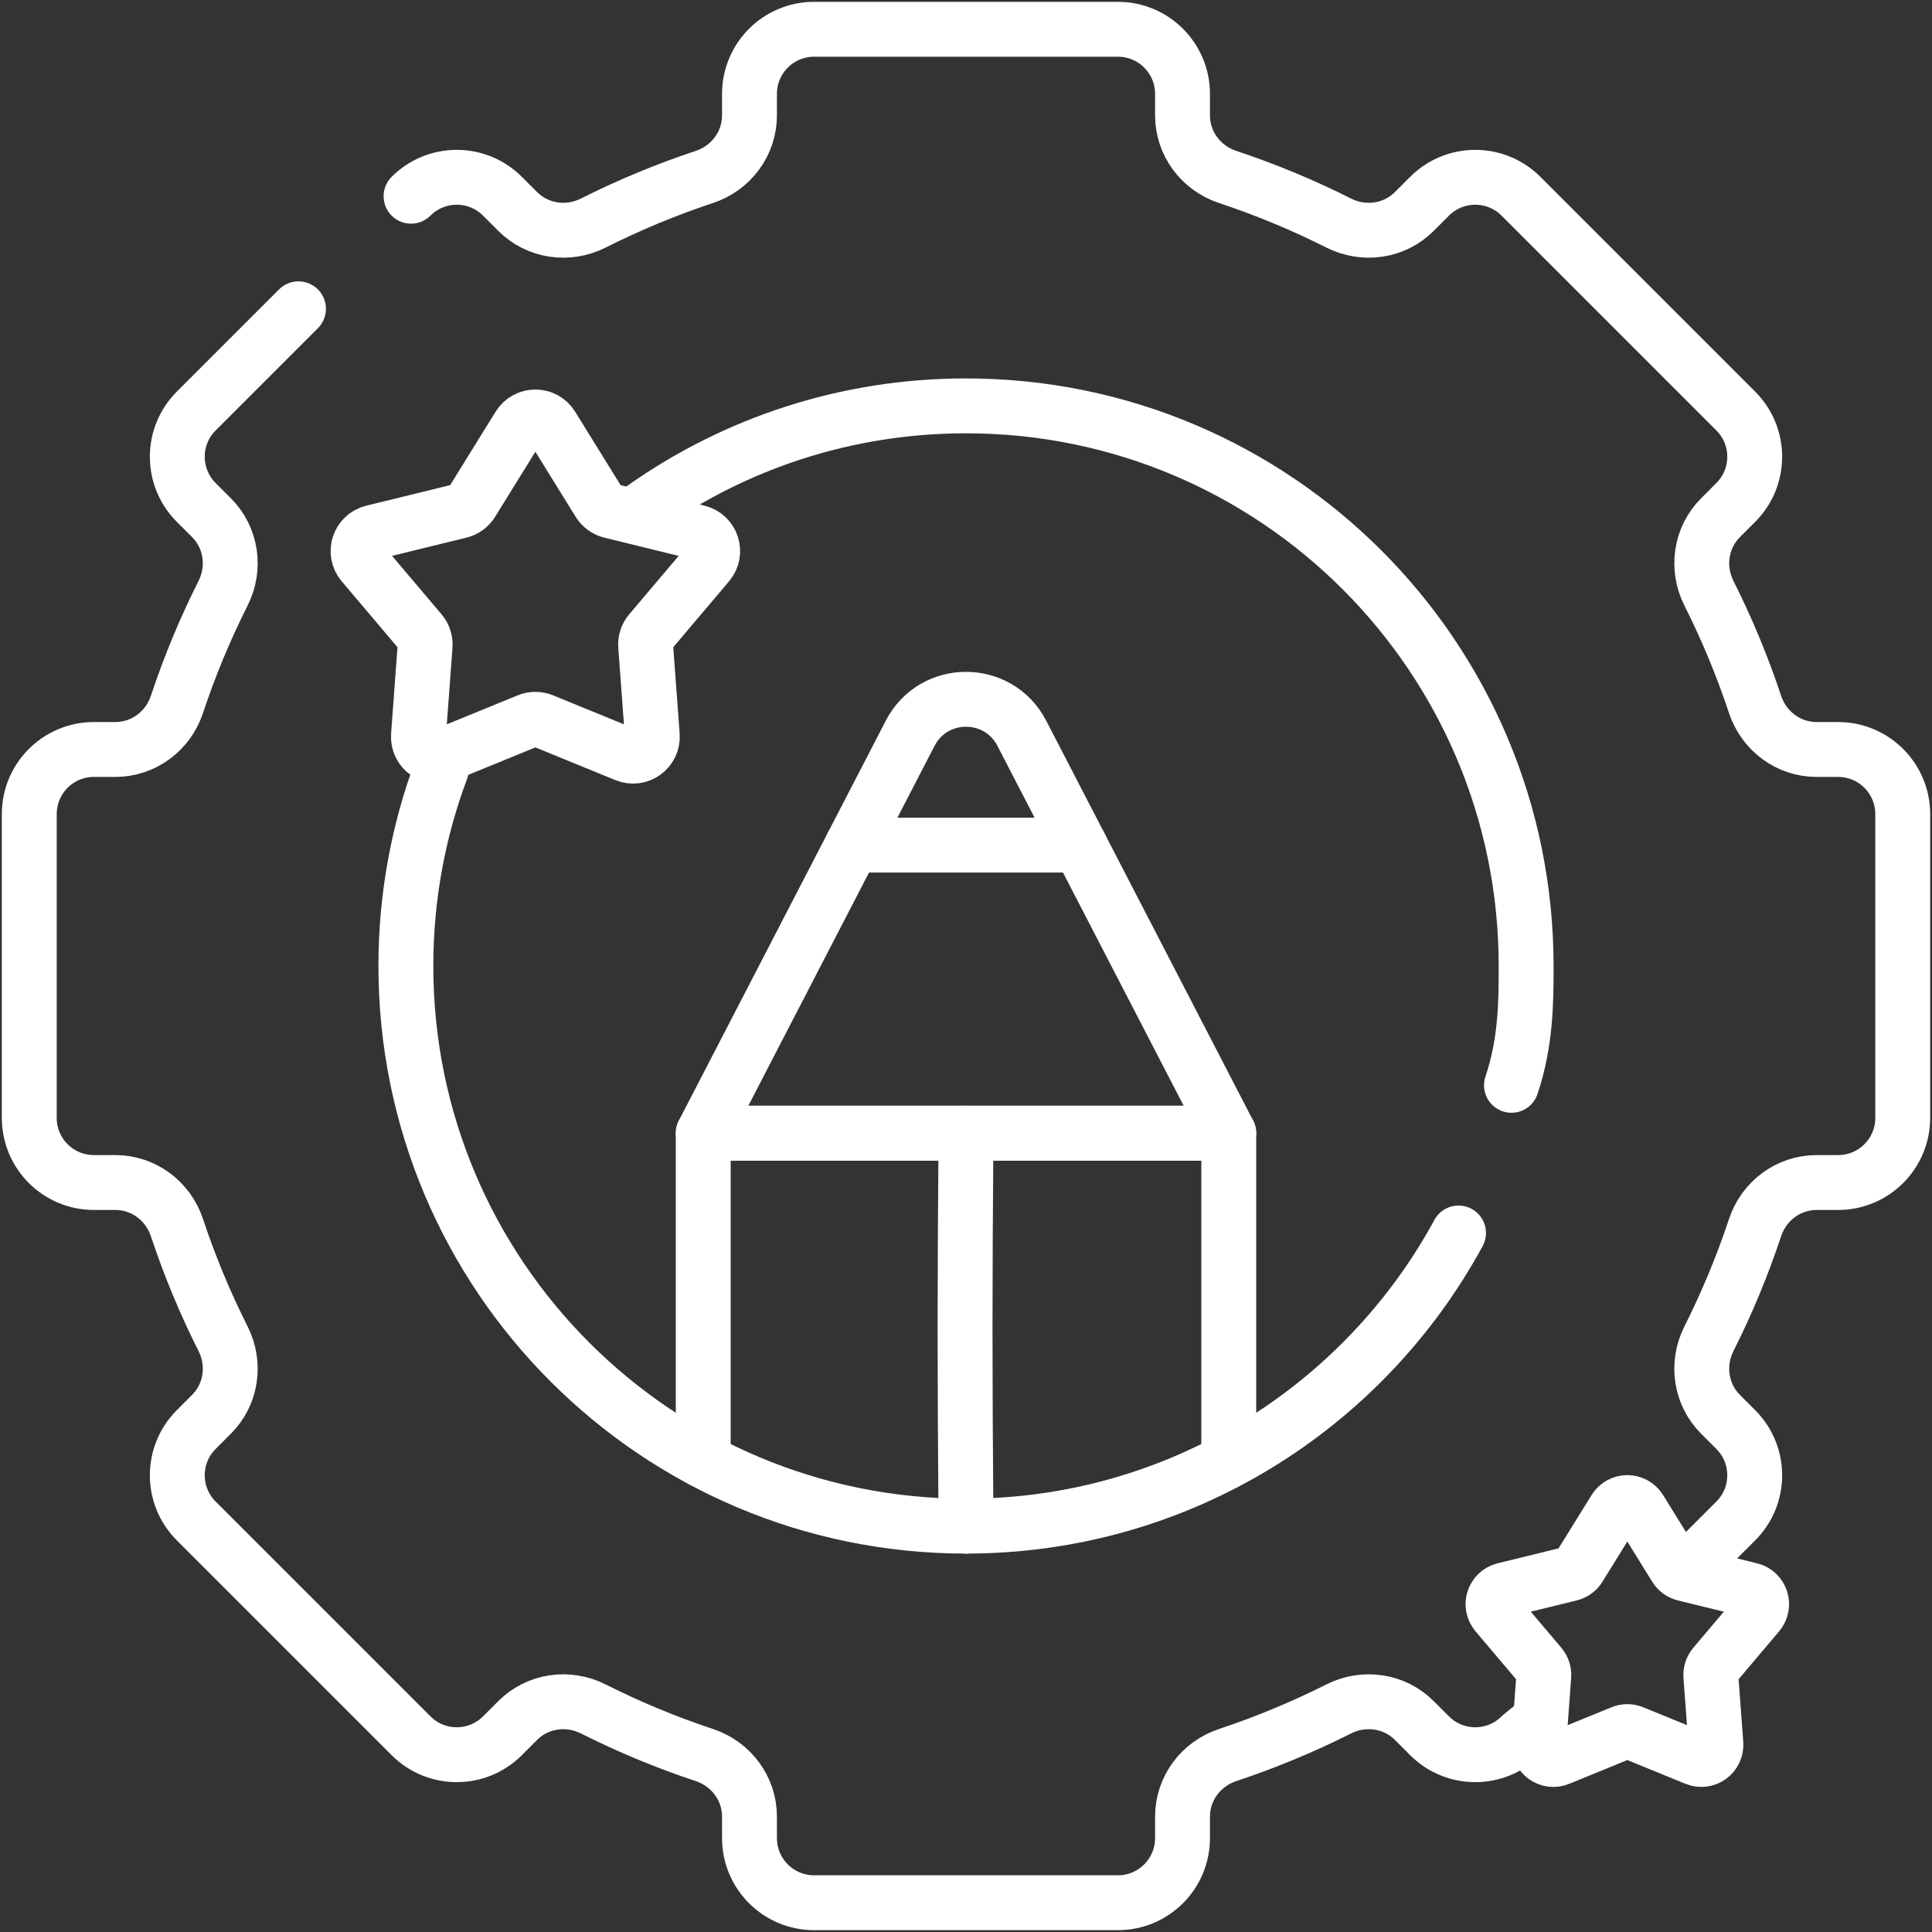
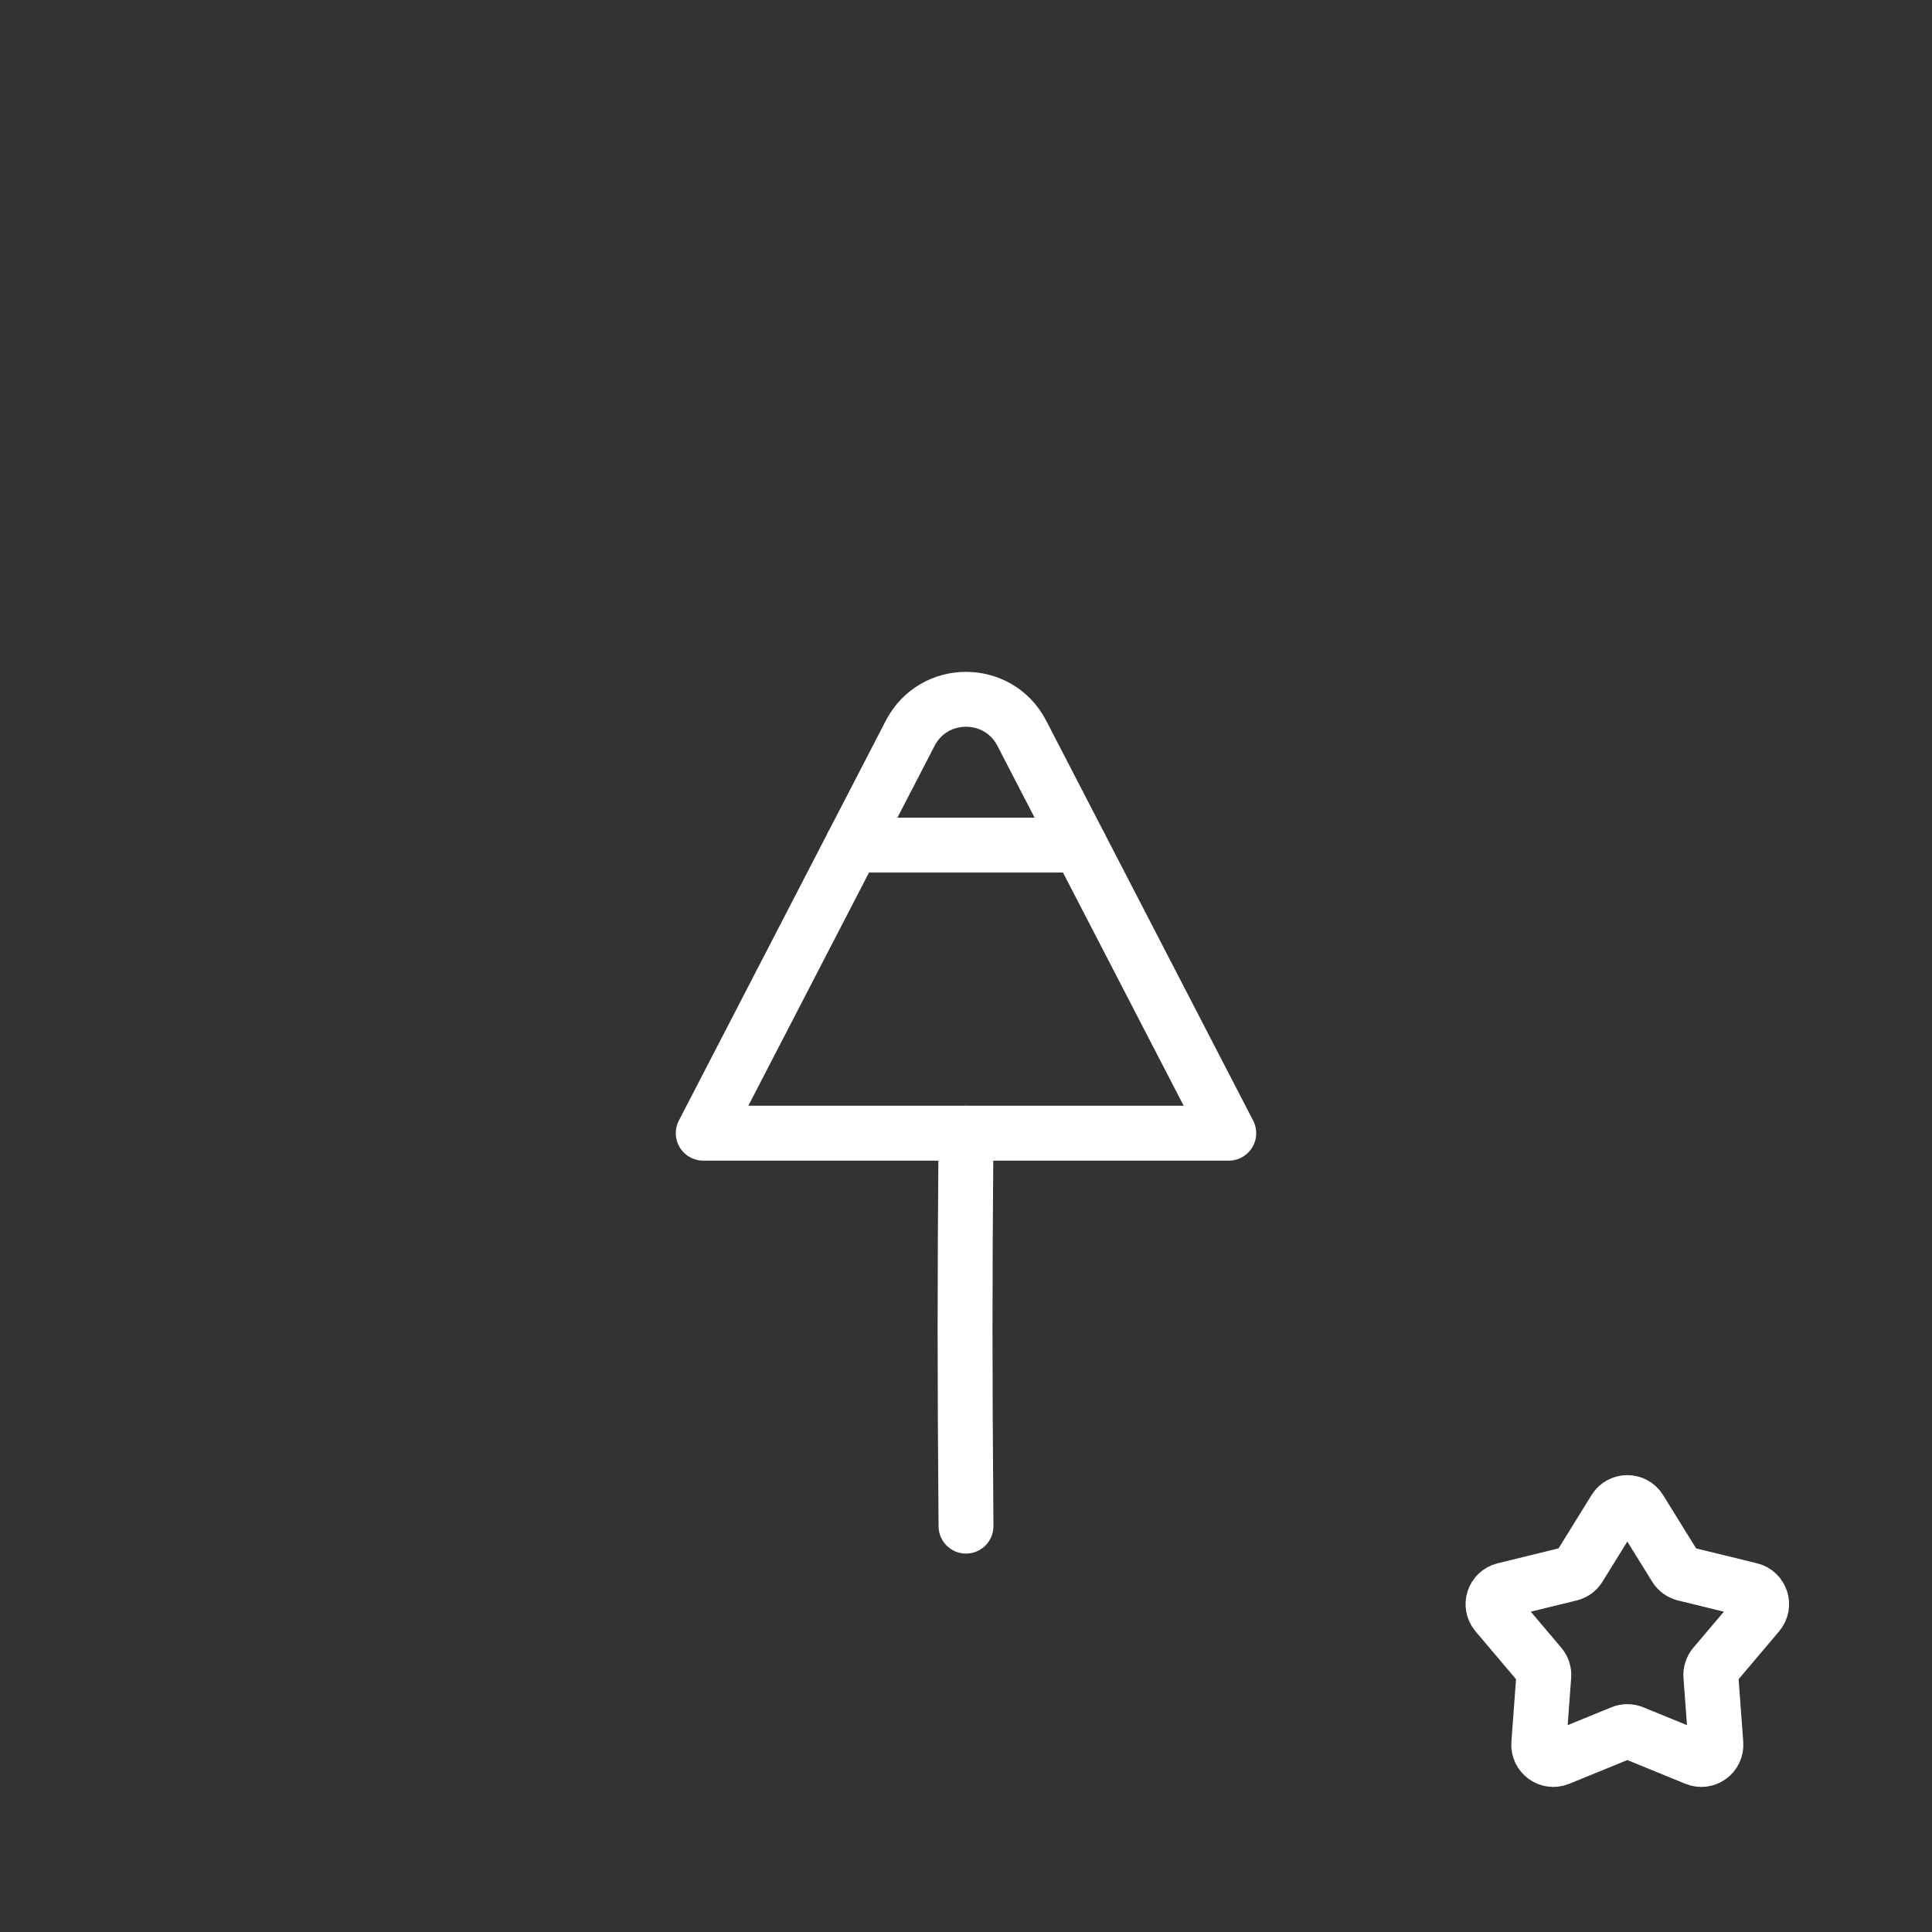
<svg xmlns="http://www.w3.org/2000/svg" width="528" height="528" viewBox="0 0 528 528" fill="none">
  <rect x="0" y="0" width="528" height="528" fill="#333333" stroke="none" />
-   <path d="M335.812 395.179V309.699H192.188V399.218" stroke="white" stroke-width="15" stroke-miterlimit="10" stroke-linecap="round" stroke-linejoin="round" />
  <path d="M248.748 200.393L192.188 309.692H335.812L279.251 200.393C272.848 188.02 255.151 188.02 248.748 200.393Z" stroke="white" stroke-width="15" stroke-miterlimit="10" stroke-linecap="round" stroke-linejoin="round" />
  <path d="M263.999 309.699C263.656 354.782 263.656 371.443 263.999 417.082" stroke="white" stroke-width="15" stroke-miterlimit="10" stroke-linecap="round" stroke-linejoin="round" />
  <path d="M232.934 230.961H295.07" stroke="white" stroke-width="15" stroke-miterlimit="10" stroke-linecap="round" stroke-linejoin="round" />
-   <path d="M81.572 84.39L53.627 112.335C46.731 119.232 46.731 130.414 53.627 137.31L57.794 141.477C63.246 146.928 64.433 155.236 60.968 162.123C56.063 171.869 51.838 182.014 48.359 192.502C45.937 199.808 39.227 204.827 31.529 204.827H25.659C15.906 204.827 8 212.733 8 222.486V305.513C8 315.266 15.907 323.172 25.659 323.172H31.529C39.227 323.172 45.937 328.191 48.359 335.497C51.838 345.985 56.063 356.13 60.968 365.877C64.433 372.764 63.245 381.072 57.794 386.523L53.627 390.69C46.731 397.586 46.731 408.768 53.627 415.665L112.336 474.373C119.232 481.27 130.415 481.269 137.311 474.373L141.478 470.206C146.929 464.754 155.237 463.567 162.124 467.032C171.87 471.937 182.015 476.162 192.503 479.641C199.809 482.064 204.828 488.773 204.828 496.471V502.341C204.828 512.093 212.734 520 222.487 520H305.514C315.268 520 323.173 512.093 323.173 502.341V496.471C323.173 488.773 328.192 482.064 335.498 479.641C345.986 476.162 356.131 471.937 365.877 467.032C372.764 463.567 381.073 464.755 386.523 470.206L390.69 474.373C397.586 481.27 408.768 481.27 415.665 474.373L419.619 471.157M462.821 427.221L474.375 415.666C481.272 408.77 481.272 397.589 474.375 390.691L470.208 386.524C464.756 381.073 463.569 372.765 467.034 365.878C471.939 356.132 476.164 345.987 479.643 335.499C482.066 328.193 488.775 323.174 496.473 323.174H502.343C512.096 323.174 520.002 315.268 520.002 305.515V222.488C520.002 212.736 512.095 204.829 502.343 204.829H496.473C488.775 204.829 482.066 199.81 479.643 192.504C476.164 182.016 471.939 171.871 467.034 162.124C463.569 155.237 464.757 146.929 470.208 141.478L474.375 137.311C481.272 130.414 481.272 119.233 474.375 112.336L415.666 53.627C408.77 46.731 397.589 46.731 390.691 53.627L386.524 57.794C381.073 63.246 372.765 64.433 365.878 60.968C356.131 56.063 345.987 51.838 335.498 48.359C328.192 45.935 323.173 39.227 323.173 31.529V25.659C323.173 15.907 315.267 8 305.514 8H222.487C212.733 8 204.828 15.907 204.828 25.659V31.529C204.828 39.227 199.809 45.937 192.503 48.359C182.015 51.838 171.87 56.063 162.124 60.968C155.237 64.433 146.929 63.245 141.478 57.794L137.311 53.627C130.415 46.73 119.232 46.73 112.336 53.627M398.604 336.967C372.682 384.686 322.124 417.081 264.001 417.081C179.456 417.081 110.921 348.545 110.921 264.001C110.921 245.067 114.359 226.936 120.643 210.198M175.86 138.826C200.78 121.246 231.185 110.92 264.001 110.92C348.544 110.92 417.08 179.456 417.08 264.001C417.08 273.502 417.08 284.697 413.073 296.61" stroke="white" stroke-width="15" stroke-miterlimit="10" stroke-linecap="round" stroke-linejoin="round" />
-   <path d="M150.798 116.454L163.706 137.305C164.433 138.48 165.592 139.322 166.934 139.651L190.753 145.485C194.557 146.416 196.053 151.023 193.523 154.012L177.682 172.732C176.79 173.787 176.347 175.15 176.449 176.527L178.261 200.984C178.551 204.889 174.632 207.736 171.008 206.254L148.309 196.973C147.03 196.45 145.596 196.45 144.318 196.973L121.619 206.254C117.994 207.737 114.076 204.889 114.365 200.984L116.177 176.527C116.279 175.149 115.836 173.786 114.944 172.732L99.103 154.012C96.574 151.022 98.07 146.416 101.873 145.485L125.692 139.651C127.034 139.322 128.193 138.48 128.921 137.305L141.829 116.454C143.893 113.125 148.736 113.125 150.798 116.454Z" stroke="white" stroke-width="15" stroke-miterlimit="10" stroke-linecap="round" stroke-linejoin="round" />
  <path d="M448.131 412.532L457.909 428.327C458.461 429.217 459.338 429.855 460.355 430.104L478.398 434.522C481.279 435.228 482.412 438.717 480.496 440.982L468.497 455.162C467.821 455.961 467.485 456.994 467.562 458.037L468.935 476.563C469.155 479.522 466.187 481.678 463.44 480.555L446.246 473.525C445.277 473.13 444.191 473.13 443.222 473.525L426.027 480.555C423.282 481.678 420.314 479.521 420.532 476.563L421.905 458.037C421.983 456.994 421.647 455.961 420.971 455.162L408.972 440.982C407.055 438.717 408.189 435.228 411.07 434.522L429.113 430.104C430.129 429.855 431.007 429.217 431.558 428.327L441.337 412.532C442.901 410.01 446.569 410.01 448.131 412.532Z" stroke="white" stroke-width="15" stroke-miterlimit="10" stroke-linecap="round" stroke-linejoin="round" />
</svg>